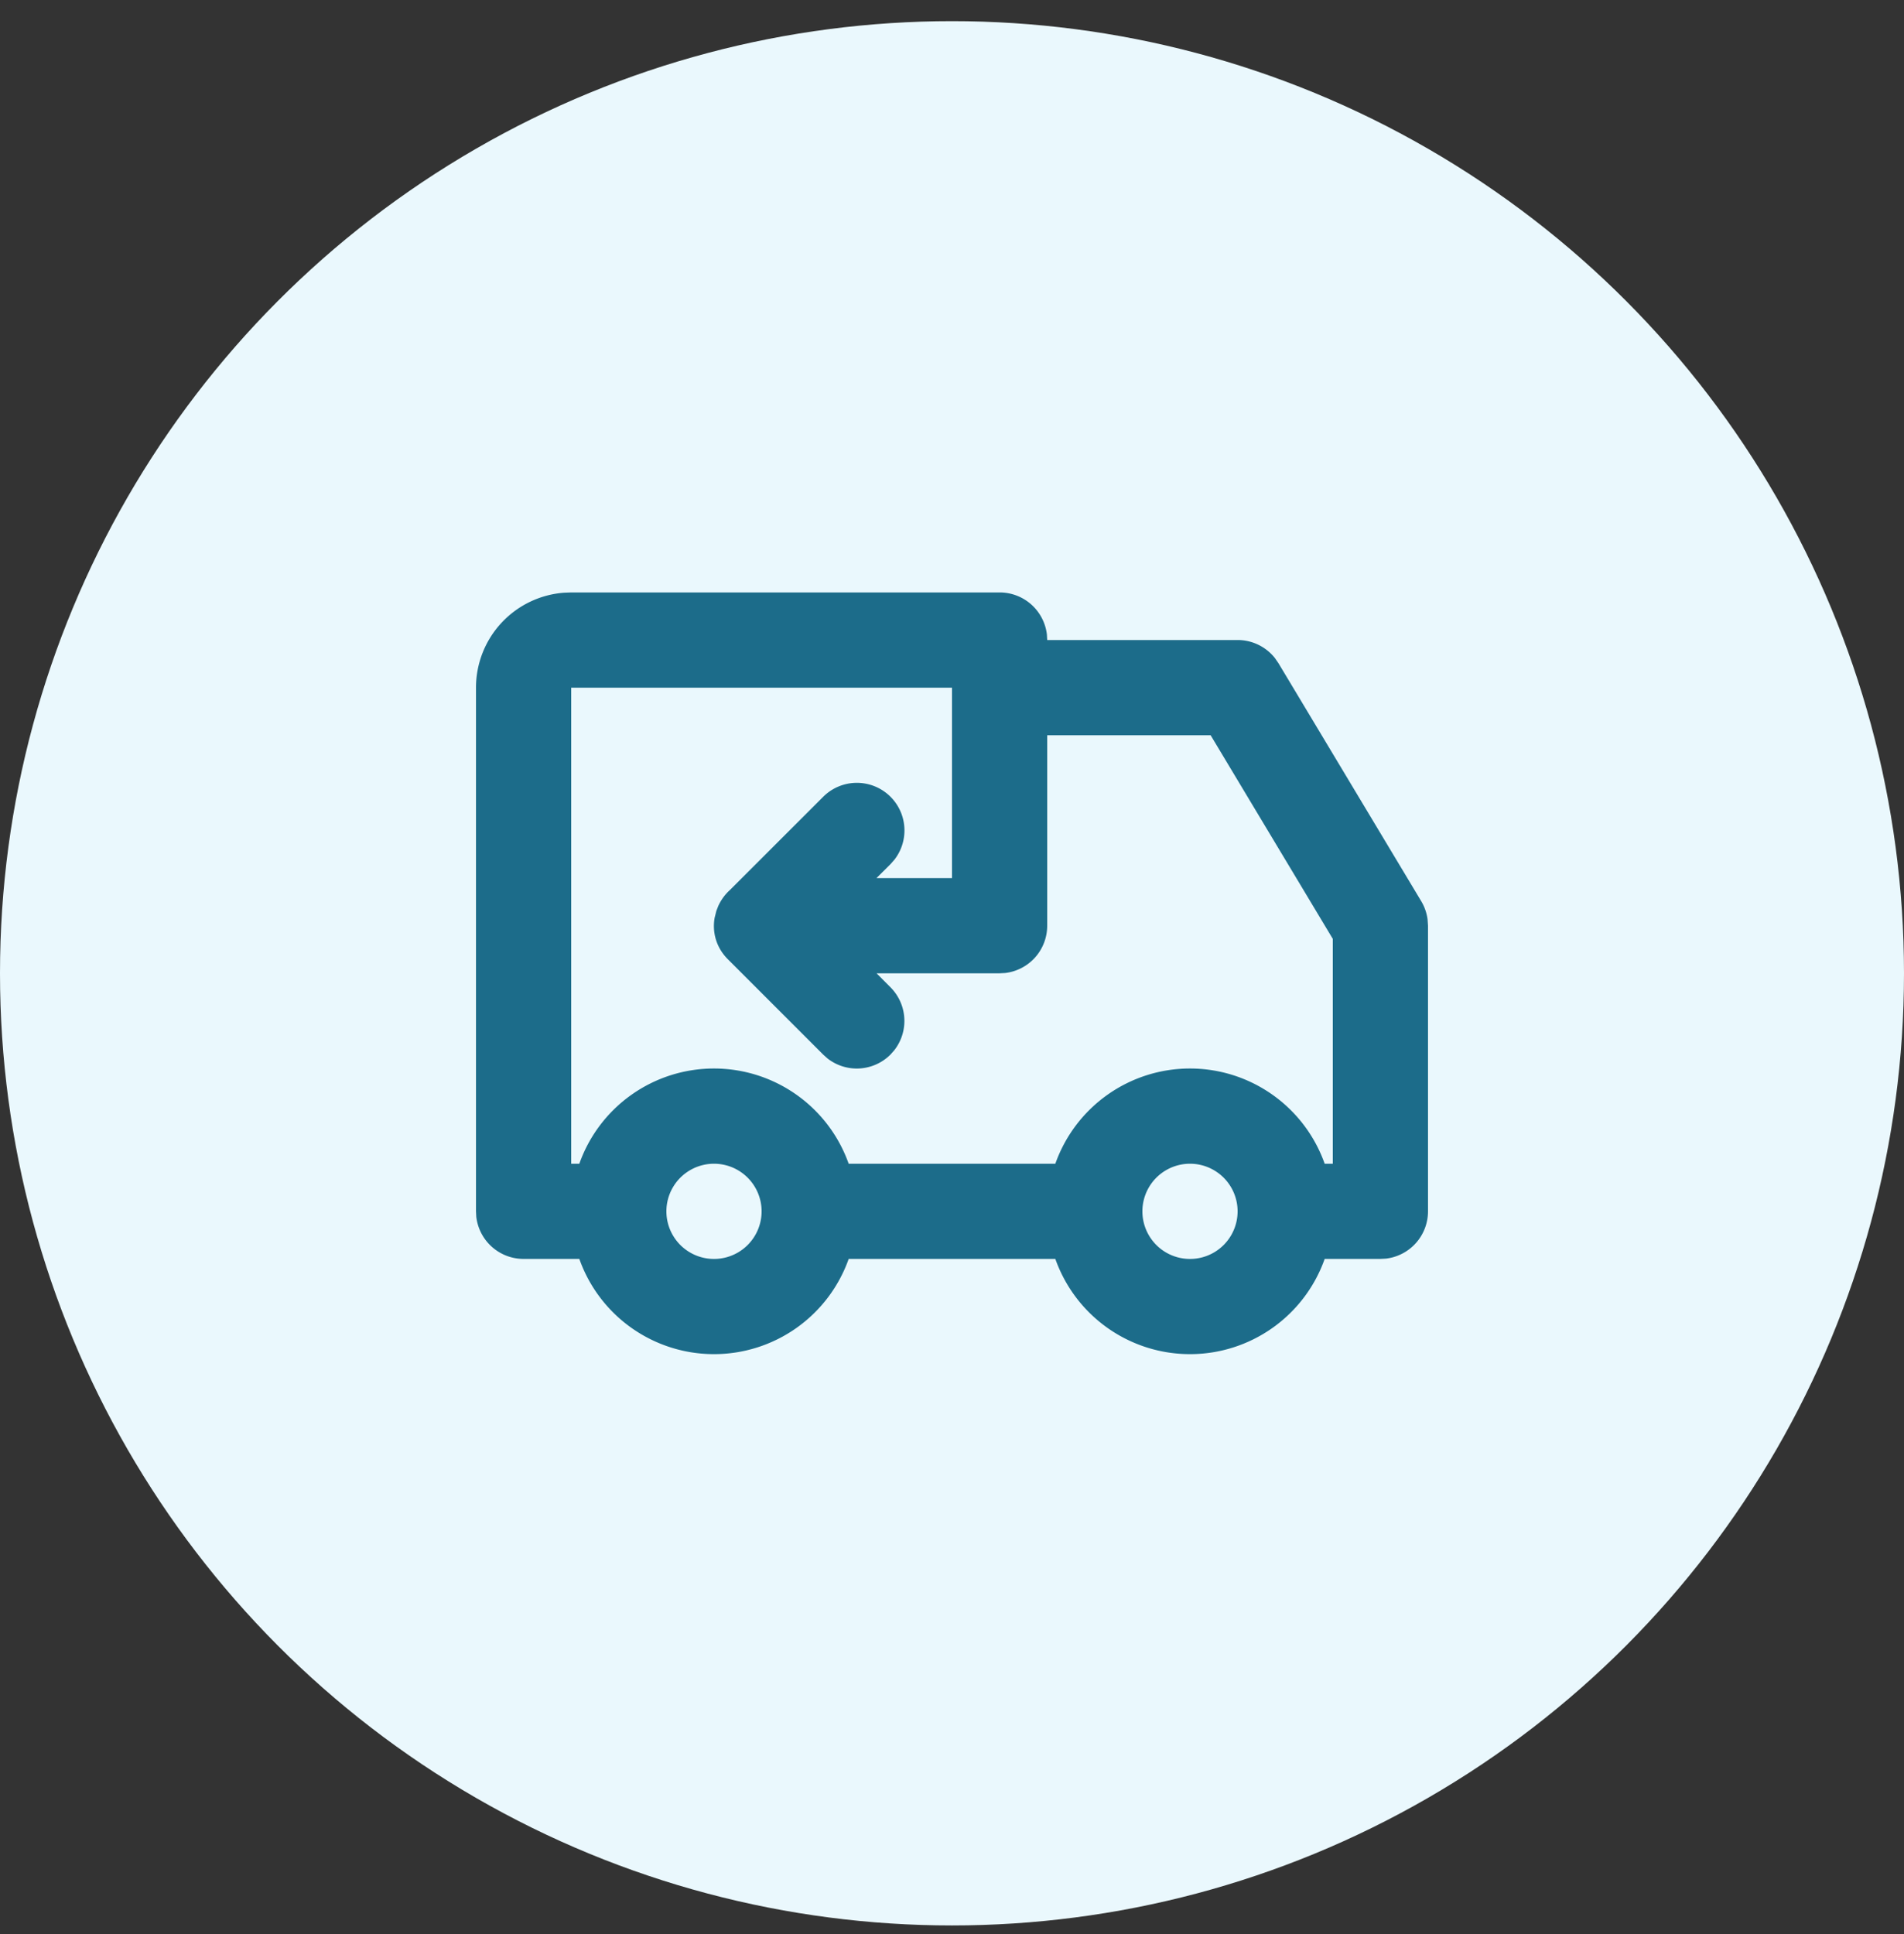
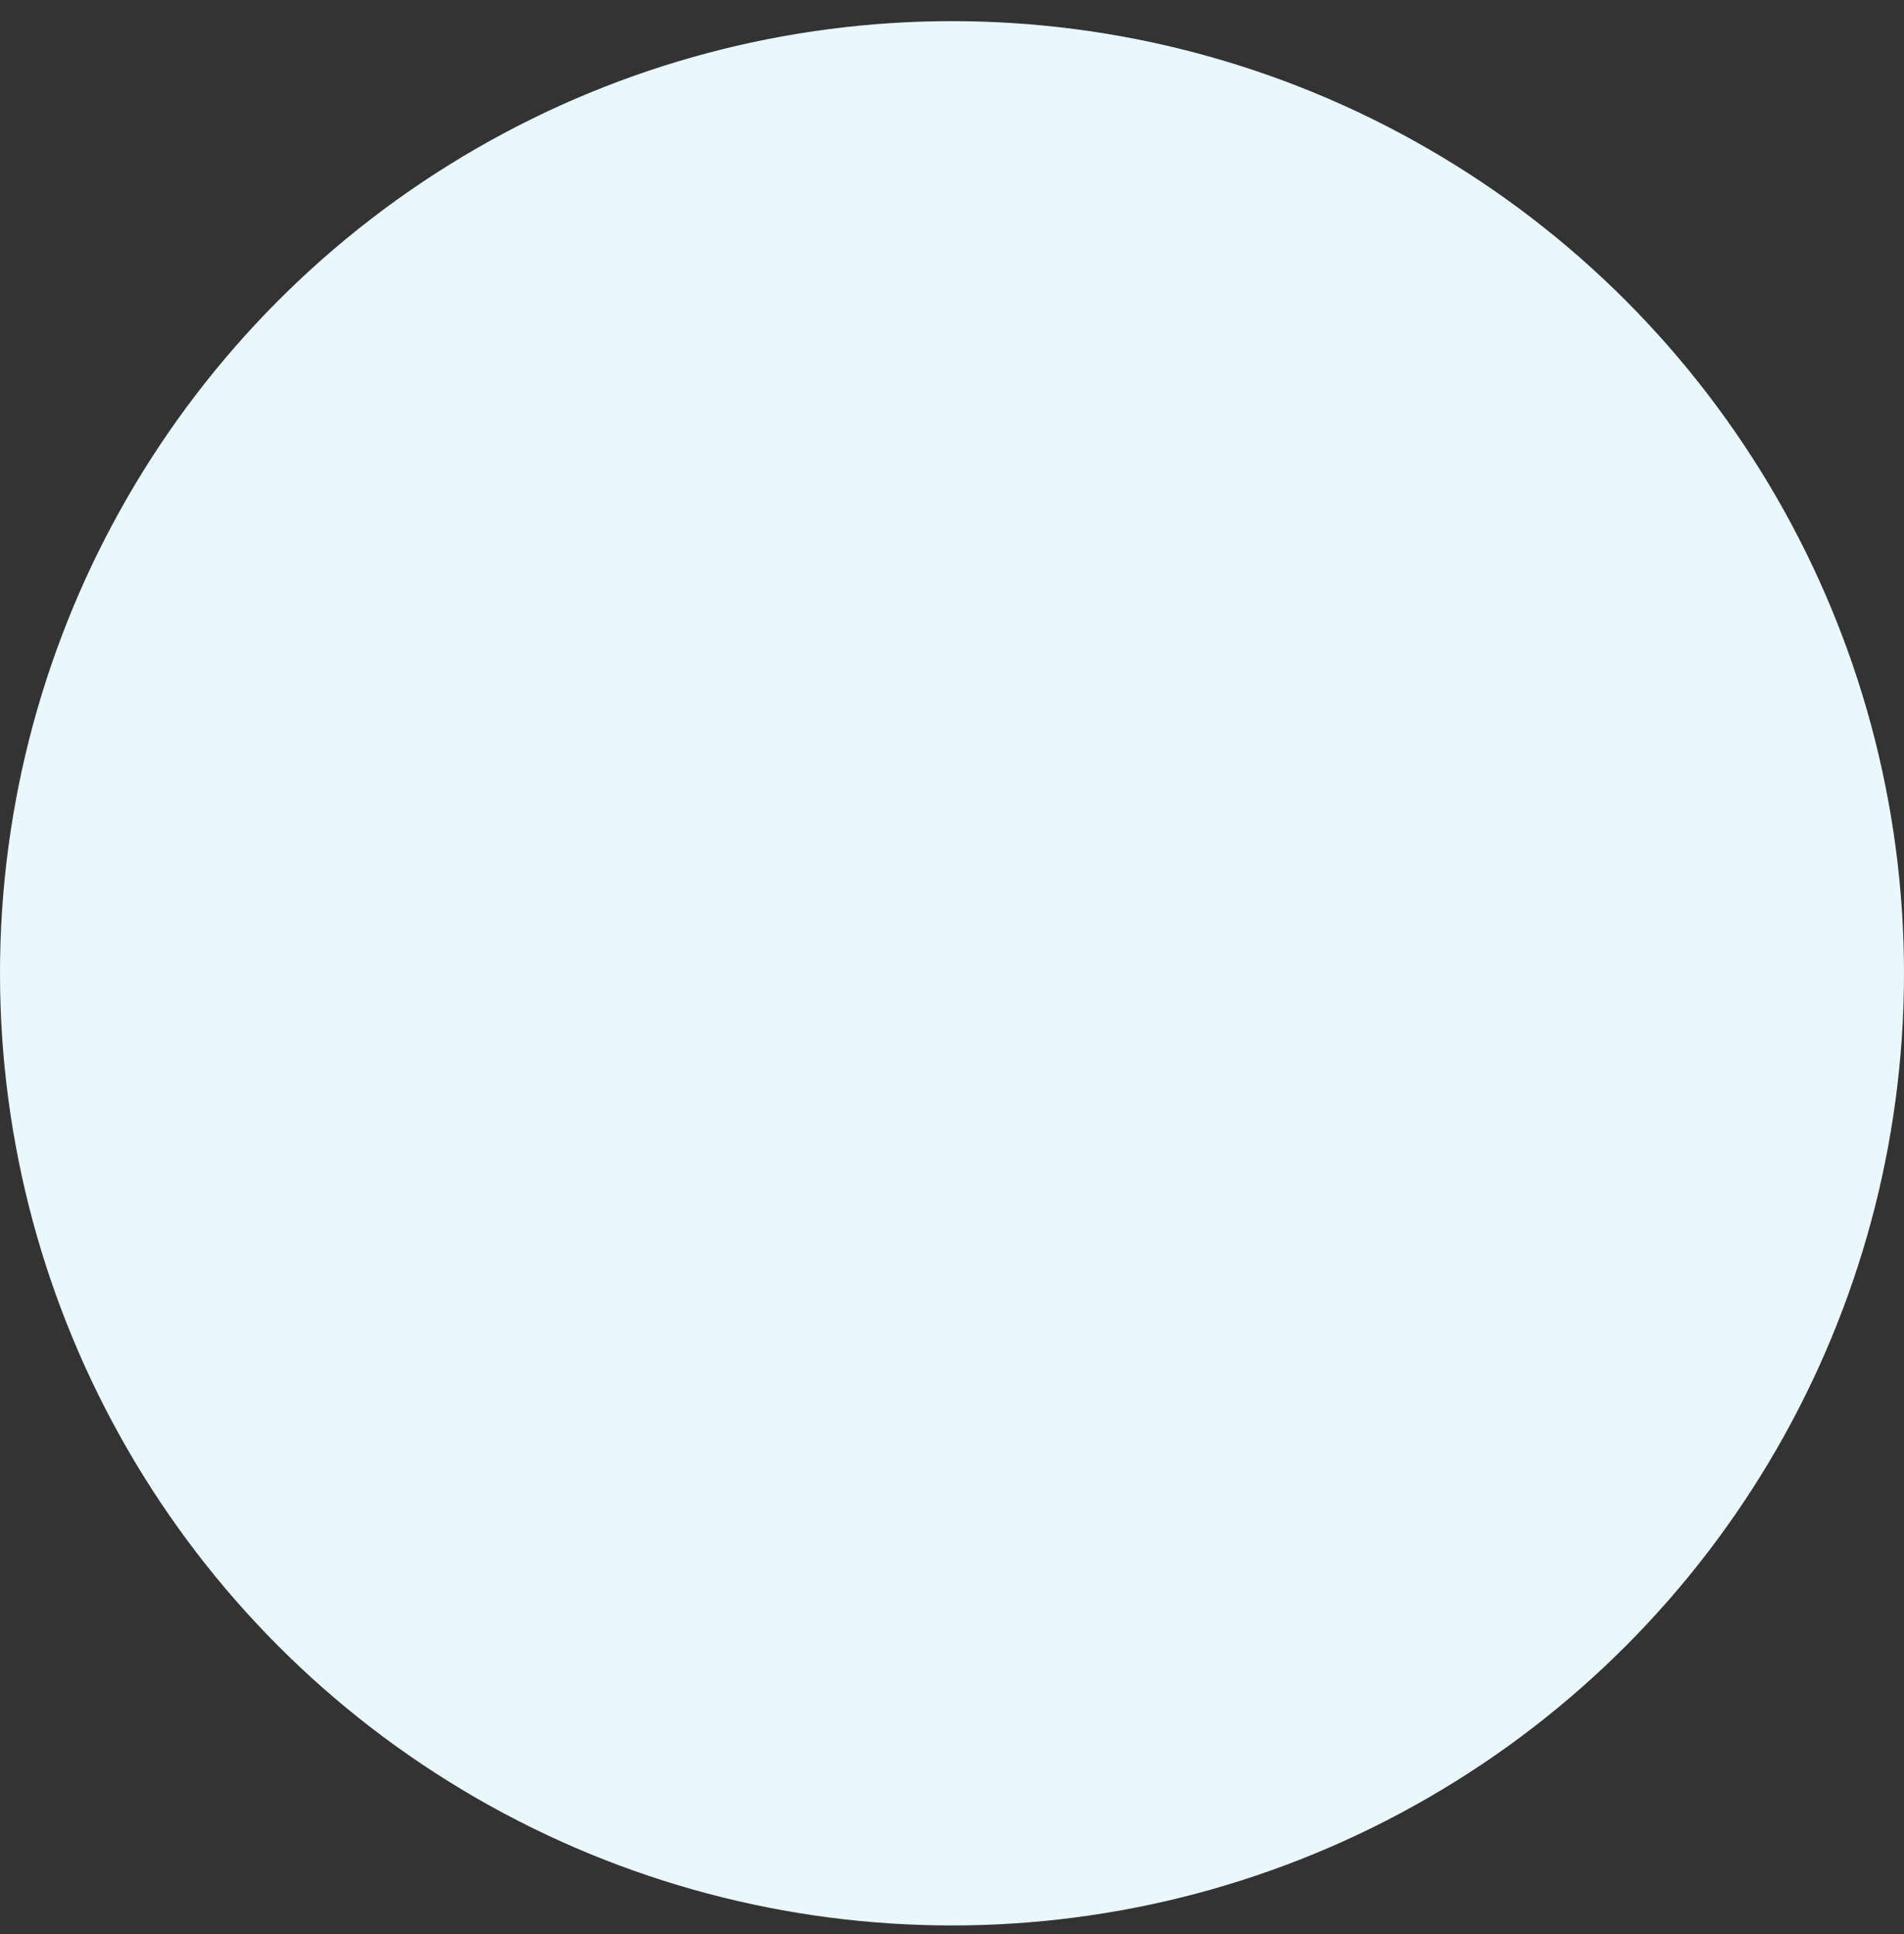
<svg xmlns="http://www.w3.org/2000/svg" width="64" height="65" viewBox="0 0 64 65" fill="none">
  <rect x="0" y="0" width="64" height="65" fill="#333333" stroke="none" />
  <circle cx="32" cy="32.711" r="32" fill="#EAF8FD" />
-   <path fill-rule="evenodd" clip-rule="evenodd" d="M35.19 21.325a1.6 1.6 0 0 0-1.59-1.414H19.2l-.239.009A3.2 3.2 0 0 0 16 23.11v17.6l.01.187a1.6 1.6 0 0 0 1.59 1.413h1.873a4.802 4.802 0 0 0 9.054 0h6.946a4.802 4.802 0 0 0 9.054 0H46.4l.187-.01A1.6 1.6 0 0 0 48 40.71v-9.6l-.015-.216a1.6 1.6 0 0 0-.213-.607l-4.8-8-.119-.172a1.6 1.6 0 0 0-1.253-.605h-6.4l-.01-.186zm.01 3.386h5.494l4.106 6.843v7.557h-.273a4.802 4.802 0 0 0-9.054 0h-6.946a4.802 4.802 0 0 0-9.054 0H19.2v-16H32v6.4h-2.538l.47-.468.133-.151a1.6 1.6 0 0 0-2.396-2.112l-3.135 3.133c-.166.15-.298.333-.39.534l-.065.166-.058.234c-.083.476.045.993.448 1.395l3.2 3.2.15.134a1.6 1.6 0 0 0 2.112-.133l.133-.151a1.6 1.6 0 0 0-.133-2.112l-.467-.469H33.6l.187-.01a1.6 1.6 0 0 0 1.413-1.59v-6.4zm6.4 16a1.6 1.6 0 1 0-3.2 0 1.6 1.6 0 0 0 3.2 0zm-17.6-1.6a1.6 1.6 0 1 1 0 3.2 1.6 1.6 0 0 1 0-3.2z" fill="#1C6C8A" />
</svg>